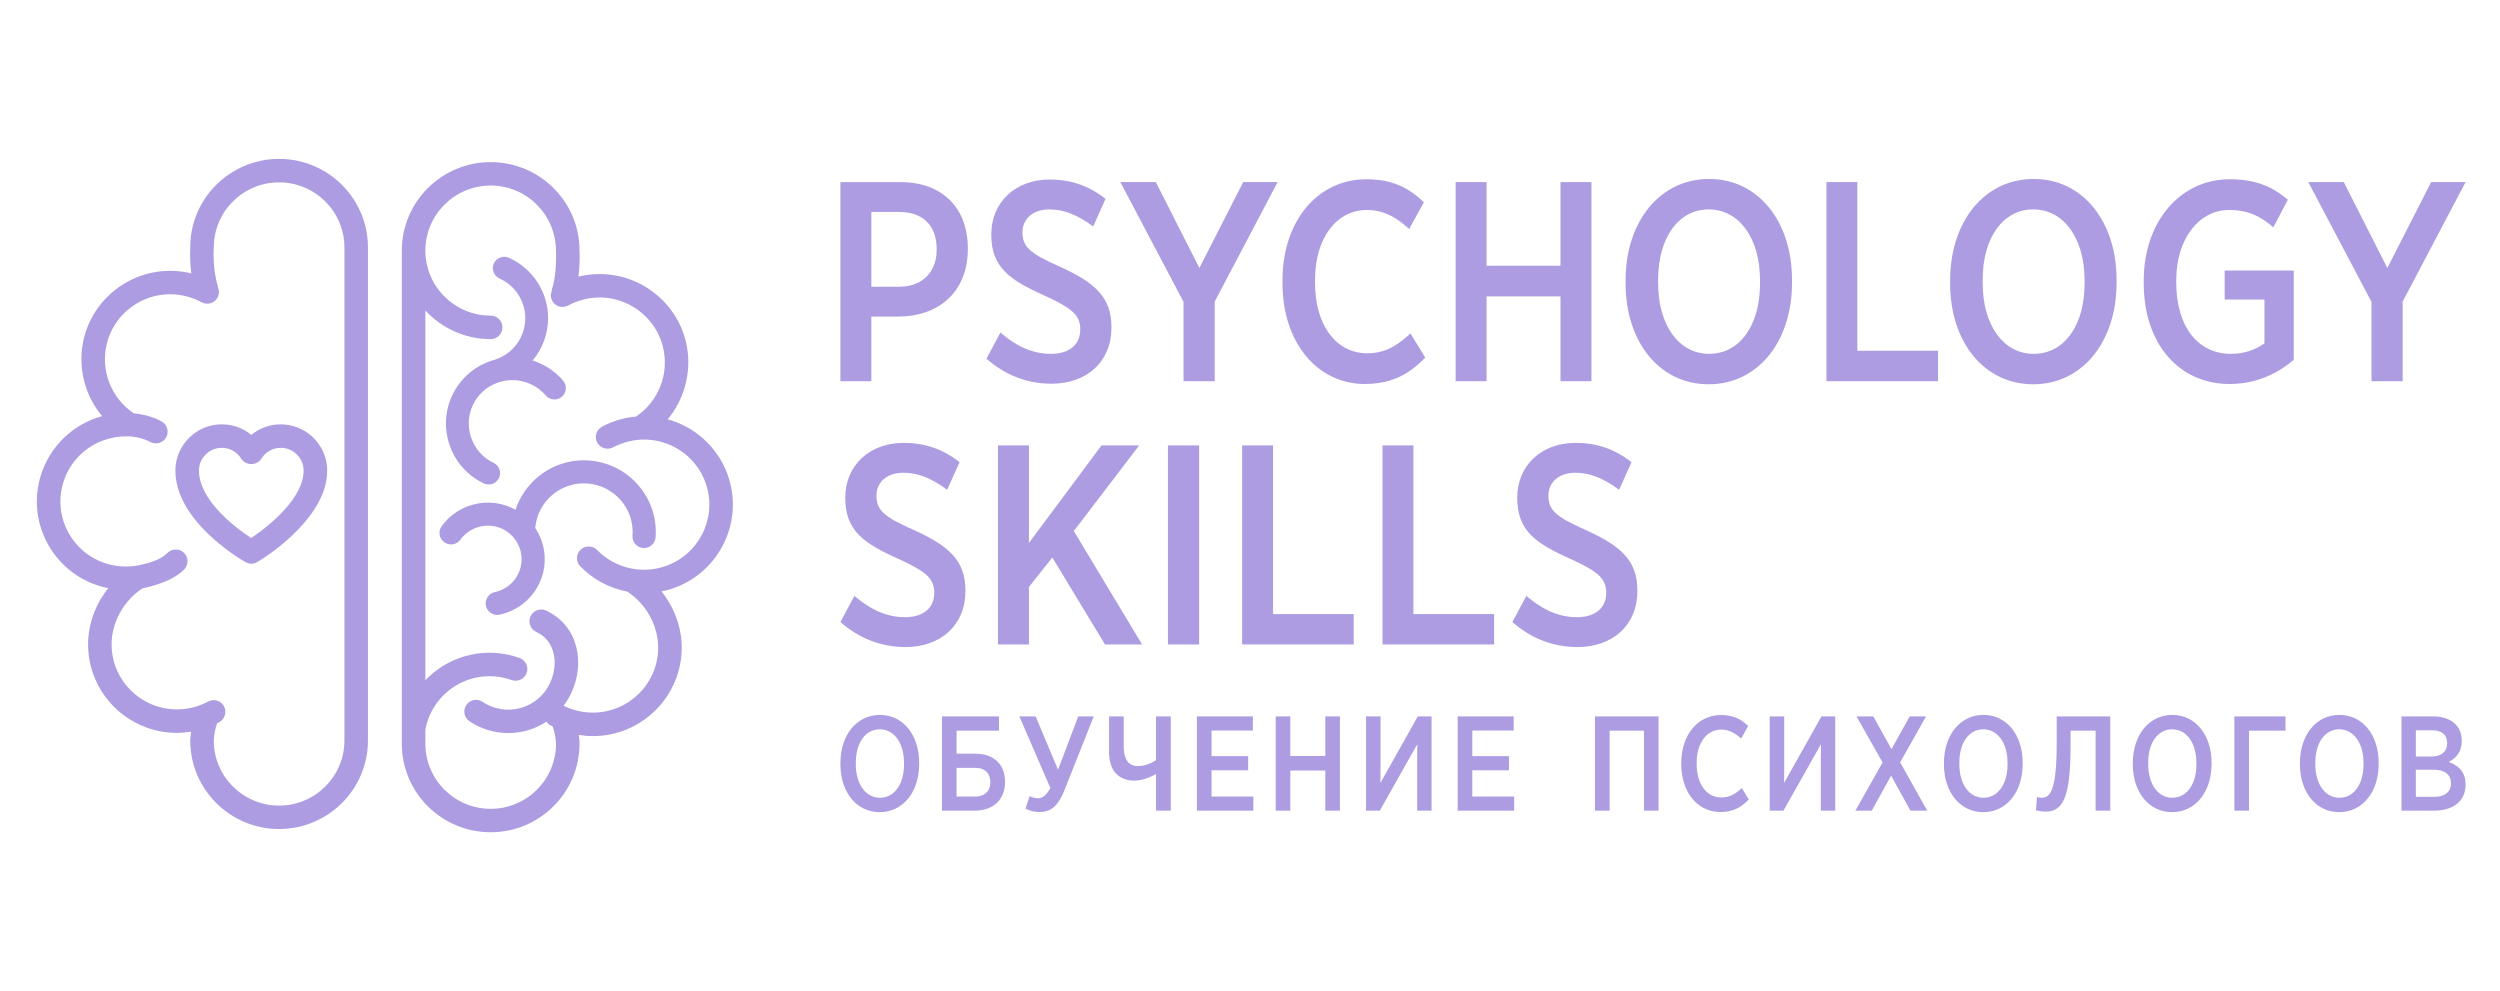
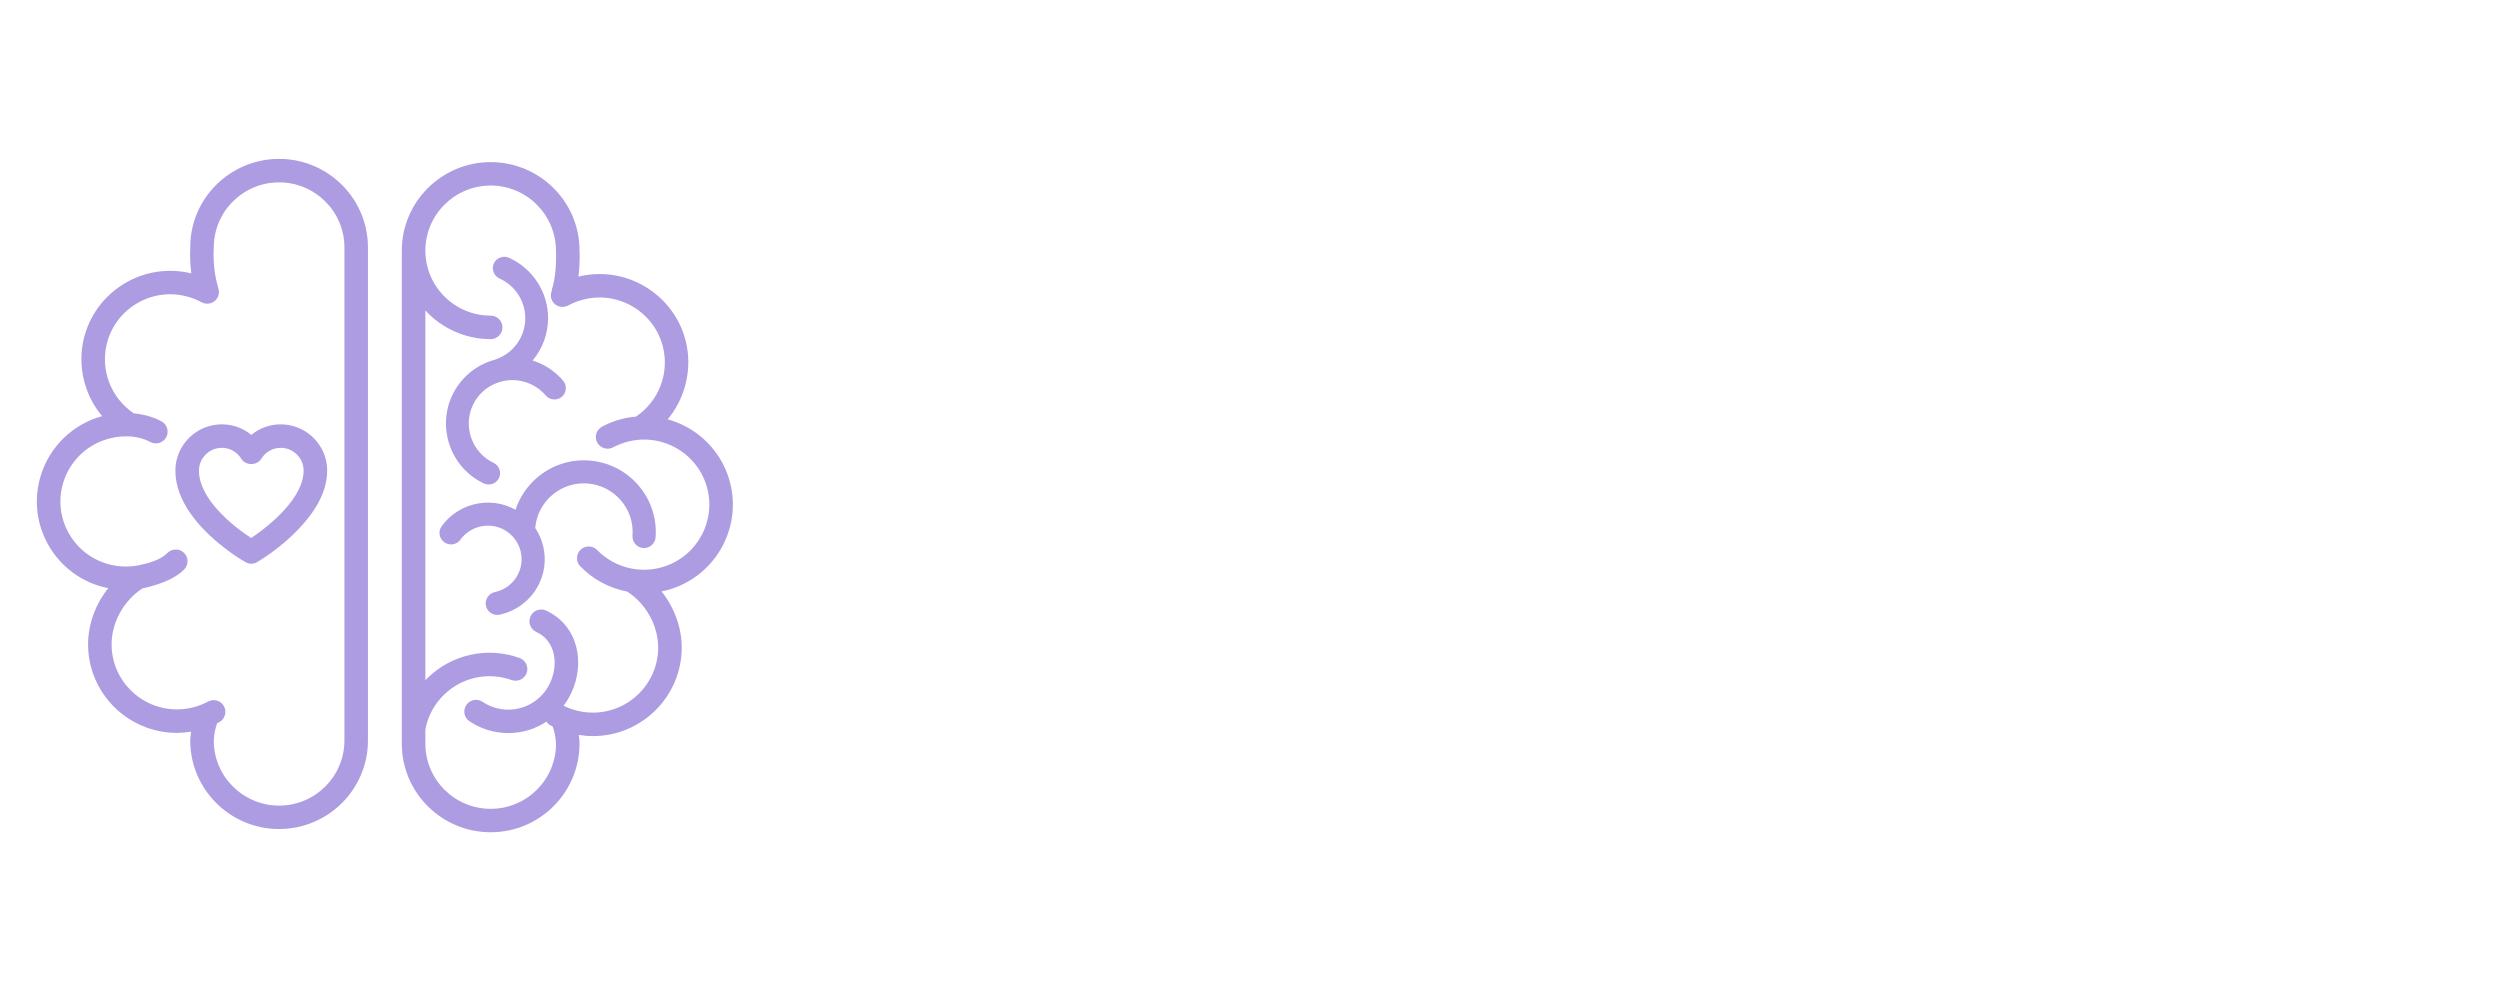
<svg xmlns="http://www.w3.org/2000/svg" width="169" height="67" viewBox="0 0 169 67" fill="none">
  <path fill-rule="evenodd" clip-rule="evenodd" d="M12.931 18.48C12.858 17.89 12.832 17.277 12.863 16.688C12.863 13.402 15.577 10.74 18.866 10.74C22.178 10.74 24.873 13.424 24.873 16.723V50.059C24.873 53.36 22.18 56.042 18.866 56.042C15.554 56.042 12.86 53.358 12.86 50.059L12.86 50.046L12.861 50.038C12.874 49.844 12.89 49.651 12.915 49.459C12.6 49.512 12.281 49.542 11.961 49.542C8.649 49.542 5.954 46.857 5.954 43.558C5.954 42.184 6.463 40.833 7.317 39.76C7.108 39.719 6.9 39.667 6.697 39.604C5.166 39.126 3.914 38.078 3.172 36.662C2.431 35.245 2.288 33.623 2.772 32.1C3.383 30.16 4.941 28.671 6.902 28.13C5.691 26.687 5.226 24.732 5.665 22.898C6.041 21.347 7.001 20.03 8.365 19.193C9.731 18.36 11.346 18.102 12.905 18.474C12.914 18.476 12.922 18.478 12.931 18.48ZM14.746 19.459C14.829 19.675 14.819 19.912 14.708 20.116C14.498 20.504 14.016 20.642 13.628 20.433C13.285 20.245 12.915 20.107 12.535 20.016C11.387 19.743 10.204 19.929 9.197 20.544C8.192 21.159 7.488 22.126 7.214 23.269C6.785 25.055 7.519 26.921 9.048 27.944C9.709 28.006 10.324 28.169 10.913 28.482C11.3 28.691 11.445 29.168 11.239 29.555C11.033 29.94 10.549 30.086 10.163 29.881C9.215 29.371 7.989 29.404 6.996 29.765C5.702 30.234 4.704 31.268 4.29 32.577C3.934 33.697 4.039 34.889 4.585 35.93C5.131 36.971 6.049 37.739 7.173 38.092C7.888 38.317 8.646 38.36 9.381 38.212C10.009 38.085 10.855 37.855 11.313 37.386C11.62 37.075 12.123 37.063 12.436 37.371C12.755 37.676 12.758 38.175 12.454 38.492C11.855 39.103 10.942 39.429 10.133 39.656C9.969 39.702 9.804 39.741 9.637 39.773C8.376 40.584 7.544 42.058 7.544 43.558C7.544 45.984 9.527 47.955 11.961 47.955C12.693 47.955 13.42 47.772 14.064 47.426C14.448 47.217 14.933 47.357 15.14 47.743C15.351 48.127 15.206 48.609 14.821 48.819C14.776 48.843 14.729 48.863 14.683 48.883C14.544 49.231 14.463 49.709 14.453 50.077C14.453 52.494 16.443 54.459 18.866 54.459C21.302 54.459 23.283 52.485 23.283 50.059V16.723C23.283 14.298 21.3 12.328 18.866 12.328C16.434 12.328 14.453 14.3 14.453 16.723L14.453 16.734L14.452 16.741C14.402 17.526 14.484 18.581 14.725 19.33C14.739 19.375 14.743 19.414 14.746 19.459ZM16.988 29.399C17.548 28.936 18.248 28.685 18.977 28.685C20.708 28.685 22.118 30.09 22.118 31.814C22.118 32.052 22.095 32.29 22.052 32.524C21.897 33.363 21.486 34.14 20.983 34.822C20.086 36.038 18.687 37.218 17.391 37.994C17.268 38.064 17.13 38.105 16.989 38.105C16.849 38.105 16.714 38.069 16.595 37.998C16.099 37.722 15.624 37.383 15.175 37.037C14.304 36.366 13.473 35.575 12.848 34.668C12.265 33.821 11.856 32.855 11.856 31.814C11.856 30.09 13.266 28.685 14.997 28.685C15.727 28.685 16.427 28.936 16.988 29.399ZM16.98 36.37C18.369 35.437 20.525 33.608 20.525 31.814C20.525 30.964 19.83 30.273 18.977 30.273C18.436 30.273 17.948 30.551 17.665 31.01C17.367 31.489 16.607 31.489 16.309 31.01C16.026 30.551 15.538 30.273 14.997 30.273C14.144 30.273 13.45 30.964 13.45 31.814C13.45 33.653 15.548 35.435 16.98 36.37Z" fill="#AD9CE2" />
  <path fill-rule="evenodd" clip-rule="evenodd" d="M45.136 28.348C45.543 28.46 45.938 28.614 46.312 28.808C47.733 29.547 48.783 30.797 49.266 32.319C50.258 35.463 48.497 38.831 45.341 39.823C45.137 39.886 44.929 39.938 44.719 39.979C45.574 41.051 46.084 42.402 46.084 43.776C46.084 47.074 43.388 49.76 40.077 49.76C39.758 49.76 39.44 49.731 39.126 49.679C39.155 49.872 39.176 50.067 39.176 50.262C39.176 53.569 36.492 56.26 33.168 56.26C29.856 56.26 27.162 53.577 27.162 50.278V16.942C27.162 13.644 29.858 10.959 33.168 10.959C36.474 10.959 39.175 13.63 39.175 16.923C39.196 17.158 39.186 17.391 39.181 17.626C39.172 17.985 39.148 18.343 39.106 18.698C39.114 18.696 39.123 18.694 39.131 18.692C40.69 18.321 42.305 18.577 43.671 19.412C45.037 20.248 45.997 21.563 46.37 23.117C46.807 24.937 46.336 26.912 45.136 28.348ZM37.292 19.679C37.295 19.633 37.299 19.592 37.313 19.547C37.374 19.358 37.42 19.164 37.456 18.969C37.54 18.524 37.577 18.071 37.588 17.619C37.594 17.402 37.585 17.185 37.585 16.969C37.585 14.532 35.622 12.543 33.168 12.543C30.734 12.543 28.755 14.517 28.755 16.942C28.755 19.365 30.736 21.338 33.168 21.338C33.609 21.338 33.966 21.693 33.966 22.132C33.966 22.571 33.609 22.925 33.168 22.925C31.483 22.925 29.89 22.218 28.755 20.988V45.98C28.82 45.912 28.887 45.846 28.956 45.781C30.607 44.214 32.972 43.712 35.12 44.478C35.534 44.624 35.751 45.078 35.603 45.491C35.456 45.902 35 46.118 34.587 45.972C33.007 45.41 31.268 45.774 30.053 46.928C29.376 47.57 28.925 48.397 28.756 49.313L28.755 49.322V50.278C28.755 52.702 30.734 54.677 33.169 54.677C35.602 54.677 37.585 52.709 37.585 50.285C37.57 49.902 37.499 49.461 37.354 49.102C37.307 49.082 37.259 49.061 37.213 49.037C37.101 48.976 37.007 48.889 36.938 48.784C36.173 49.288 35.283 49.556 34.364 49.556C33.426 49.556 32.517 49.281 31.74 48.759C31.373 48.518 31.277 48.021 31.523 47.659C31.767 47.297 32.263 47.2 32.626 47.446C33.142 47.791 33.742 47.972 34.364 47.972C35.584 47.972 36.69 47.257 37.193 46.151C37.75 44.925 37.589 43.339 36.248 42.714C35.85 42.531 35.679 42.056 35.862 41.66C36.049 41.265 36.526 41.09 36.923 41.277C39.099 42.292 39.579 44.834 38.607 46.871C38.467 47.166 38.294 47.447 38.095 47.708C38.708 48.013 39.392 48.173 40.077 48.173C42.51 48.173 44.491 46.2 44.491 43.776C44.491 42.276 43.663 40.803 42.401 39.992C41.191 39.76 40.088 39.168 39.23 38.287C38.922 37.971 38.931 37.472 39.244 37.163C39.561 36.862 40.062 36.867 40.368 37.181C41.534 38.373 43.268 38.813 44.863 38.311C47.182 37.582 48.479 35.107 47.748 32.796C47.394 31.675 46.624 30.759 45.578 30.216C44.533 29.672 43.336 29.567 42.212 29.921C41.949 30.004 41.693 30.108 41.45 30.238C41.063 30.448 40.581 30.298 40.37 29.916C40.164 29.529 40.312 29.051 40.697 28.842C41.029 28.667 41.376 28.52 41.734 28.409C42.143 28.282 42.565 28.199 42.992 28.161C44.518 27.14 45.251 25.27 44.824 23.487C44.548 22.344 43.844 21.378 42.838 20.763C41.835 20.148 40.647 19.958 39.503 20.234C39.121 20.325 38.752 20.464 38.408 20.651C38.022 20.862 37.537 20.721 37.328 20.335C37.216 20.133 37.209 19.892 37.292 19.679ZM34.85 34.46C35.135 33.591 35.662 32.821 36.368 32.236C37.34 31.431 38.576 31.036 39.836 31.132C41.134 31.23 42.328 31.838 43.171 32.825C44.004 33.799 44.416 35.052 44.318 36.329C44.286 36.752 43.903 37.079 43.478 37.047C43.053 37.015 42.725 36.633 42.757 36.21C42.824 35.339 42.542 34.486 41.971 33.823C41.399 33.158 40.593 32.751 39.717 32.684C38.85 32.618 37.999 32.895 37.336 33.456C36.668 34.021 36.255 34.819 36.182 35.692C36.693 36.46 36.912 37.388 36.793 38.302C36.656 39.316 36.135 40.218 35.319 40.84C34.86 41.193 34.335 41.434 33.766 41.553C33.697 41.565 33.625 41.572 33.555 41.566C33.208 41.54 32.922 41.288 32.848 40.95C32.762 40.531 33.033 40.116 33.453 40.025C33.787 39.955 34.097 39.812 34.368 39.604C34.852 39.235 35.161 38.701 35.241 38.099C35.32 37.507 35.155 36.896 34.789 36.423C34.418 35.942 33.884 35.631 33.28 35.552C32.678 35.476 32.075 35.635 31.592 36.002C31.414 36.137 31.256 36.298 31.126 36.48C30.874 36.829 30.387 36.908 30.036 36.657C29.683 36.407 29.606 35.92 29.857 35.57C30.077 35.266 30.342 34.995 30.64 34.768C31.445 34.151 32.476 33.878 33.482 34.007C33.962 34.07 34.427 34.224 34.85 34.46ZM36.006 24.371C36.2 24.432 36.391 24.506 36.575 24.593C37.152 24.866 37.66 25.256 38.072 25.742C38.343 26.063 38.304 26.554 37.981 26.824C37.661 27.096 37.165 27.055 36.894 26.734C36.622 26.416 36.29 26.162 35.911 25.982C35.202 25.646 34.393 25.601 33.653 25.863C32.908 26.124 32.312 26.659 31.972 27.369C31.275 28.825 31.908 30.597 33.37 31.29C33.749 31.475 33.917 31.935 33.73 32.315C33.603 32.583 33.331 32.752 33.034 32.752C32.919 32.752 32.805 32.729 32.702 32.678C30.475 31.622 29.517 28.924 30.581 26.708C31.095 25.628 32.007 24.811 33.138 24.412C33.245 24.376 33.353 24.343 33.462 24.314C33.48 24.304 33.496 24.297 33.515 24.292C34.712 23.884 35.508 22.766 35.508 21.508C35.508 20.352 34.825 19.3 33.767 18.825C33.383 18.653 33.207 18.189 33.383 17.808C33.556 17.424 34.019 17.253 34.404 17.423C36.013 18.146 37.051 19.75 37.051 21.508C37.051 22.558 36.679 23.567 36.006 24.371Z" fill="#AD9CE2" />
-   <path d="M56.812 25.767H58.903V21.403H60.721C61.387 21.403 62.005 21.303 62.575 21.105C63.144 20.909 63.644 20.618 64.071 20.23C64.495 19.843 64.829 19.362 65.065 18.791C65.304 18.218 65.425 17.558 65.428 16.808C65.422 15.869 65.234 15.065 64.865 14.395C64.492 13.723 63.965 13.21 63.286 12.851C62.605 12.492 61.799 12.313 60.866 12.31H56.812V25.767ZM58.903 19.384V14.328H60.793C61.305 14.328 61.751 14.421 62.126 14.61C62.505 14.799 62.796 15.081 63.005 15.456C63.211 15.831 63.317 16.302 63.32 16.866C63.317 17.382 63.214 17.827 63.008 18.202C62.802 18.577 62.508 18.868 62.129 19.073C61.751 19.279 61.299 19.381 60.775 19.384L58.903 19.384ZM71.081 25.94C71.669 25.94 72.211 25.85 72.705 25.677C73.196 25.504 73.626 25.254 73.987 24.924C74.35 24.594 74.632 24.194 74.832 23.726C75.032 23.258 75.132 22.726 75.135 22.133C75.135 21.627 75.065 21.179 74.926 20.784C74.786 20.393 74.574 20.038 74.287 19.724C74.002 19.407 73.635 19.112 73.196 18.836C72.754 18.564 72.23 18.288 71.627 18.019C71.121 17.795 70.703 17.593 70.375 17.414C70.048 17.231 69.794 17.055 69.609 16.885C69.424 16.715 69.297 16.533 69.224 16.344C69.151 16.151 69.115 15.937 69.118 15.693C69.118 15.395 69.194 15.132 69.339 14.902C69.485 14.671 69.694 14.488 69.963 14.357C70.236 14.226 70.56 14.158 70.936 14.155C71.442 14.155 71.936 14.255 72.417 14.45C72.899 14.645 73.393 14.931 73.899 15.309L74.735 13.444C74.202 13.018 73.626 12.694 73.005 12.473C72.384 12.249 71.696 12.136 70.936 12.136C70.366 12.14 69.842 12.229 69.364 12.409C68.888 12.585 68.473 12.841 68.122 13.168C67.77 13.498 67.497 13.889 67.304 14.341C67.11 14.796 67.013 15.296 67.01 15.847C67.01 16.401 67.085 16.879 67.24 17.286C67.394 17.689 67.622 18.045 67.925 18.352C68.225 18.66 68.6 18.942 69.049 19.202C69.497 19.461 70.018 19.721 70.609 19.98C71.106 20.204 71.511 20.41 71.83 20.595C72.148 20.781 72.393 20.961 72.569 21.134C72.742 21.307 72.863 21.486 72.929 21.672C72.999 21.858 73.029 22.063 73.026 22.287C73.023 22.633 72.941 22.928 72.781 23.172C72.617 23.415 72.39 23.601 72.096 23.729C71.805 23.857 71.46 23.921 71.063 23.921C70.636 23.921 70.227 23.864 69.842 23.751C69.454 23.639 69.079 23.479 68.715 23.264C68.352 23.05 67.988 22.787 67.628 22.479L66.683 24.248C67.322 24.806 68.009 25.229 68.746 25.511C69.485 25.796 70.263 25.94 71.081 25.94ZM80.006 25.767H82.115V20.384L86.368 12.309H84.041L81.079 18.116L78.134 12.309H75.735L80.006 20.403L80.006 25.767ZM92.257 25.959C92.872 25.956 93.421 25.882 93.909 25.738C94.393 25.594 94.832 25.389 95.229 25.123C95.626 24.854 95.999 24.54 96.347 24.171L95.347 22.537C95.047 22.819 94.748 23.063 94.451 23.261C94.154 23.463 93.842 23.617 93.512 23.723C93.181 23.828 92.818 23.883 92.421 23.883C91.906 23.88 91.433 23.771 91.003 23.55C90.573 23.328 90.203 23.011 89.888 22.595C89.573 22.178 89.328 21.678 89.158 21.092C88.986 20.506 88.898 19.849 88.895 19.115V18.942C88.898 18.215 88.986 17.558 89.158 16.975C89.334 16.392 89.576 15.892 89.891 15.478C90.206 15.065 90.576 14.748 91.003 14.527C91.43 14.306 91.897 14.194 92.403 14.194C92.782 14.194 93.136 14.248 93.466 14.357C93.793 14.463 94.105 14.613 94.399 14.806C94.693 14.998 94.978 15.222 95.257 15.482L96.256 13.675C95.938 13.364 95.596 13.095 95.226 12.861C94.86 12.627 94.442 12.447 93.978 12.316C93.512 12.185 92.975 12.12 92.367 12.117C91.546 12.12 90.788 12.287 90.1 12.617C89.41 12.944 88.813 13.412 88.304 14.017C87.795 14.623 87.401 15.344 87.123 16.18C86.841 17.016 86.698 17.942 86.695 18.961V19.134C86.698 20.156 86.841 21.086 87.12 21.919C87.398 22.755 87.789 23.473 88.292 24.075C88.792 24.677 89.379 25.142 90.055 25.466C90.728 25.789 91.464 25.956 92.257 25.959ZM98.401 25.767H100.492V20.038H105.49V25.767H107.581V12.309H105.49V17.962H100.492V12.309H98.401V25.767ZM115.506 25.978C116.336 25.975 117.096 25.802 117.781 25.469C118.468 25.133 119.062 24.658 119.565 24.046C120.065 23.434 120.453 22.71 120.725 21.874C120.998 21.038 121.137 20.118 121.14 19.115V18.923C121.137 17.923 121.001 17.007 120.728 16.177C120.459 15.347 120.074 14.626 119.574 14.017C119.077 13.409 118.487 12.938 117.805 12.604C117.123 12.271 116.369 12.101 115.542 12.098C114.706 12.101 113.945 12.271 113.255 12.607C112.567 12.944 111.97 13.418 111.467 14.03C110.968 14.642 110.58 15.366 110.304 16.203C110.031 17.036 109.892 17.955 109.889 18.961V19.154C109.892 20.153 110.031 21.066 110.301 21.899C110.574 22.729 110.958 23.45 111.458 24.059C111.955 24.668 112.549 25.139 113.234 25.472C113.918 25.805 114.676 25.975 115.506 25.978ZM115.542 23.921C115.036 23.918 114.573 23.806 114.152 23.582C113.73 23.357 113.367 23.034 113.058 22.614C112.752 22.194 112.512 21.688 112.343 21.098C112.176 20.509 112.091 19.849 112.088 19.115V18.923C112.091 18.195 112.176 17.539 112.34 16.952C112.507 16.369 112.743 15.866 113.046 15.45C113.352 15.033 113.712 14.713 114.127 14.492C114.545 14.271 115.003 14.155 115.506 14.155C116.012 14.158 116.478 14.271 116.899 14.495C117.323 14.719 117.687 15.043 117.999 15.462C118.308 15.882 118.55 16.388 118.72 16.978C118.89 17.567 118.974 18.228 118.977 18.961V19.154C118.971 20.128 118.826 20.967 118.535 21.678C118.244 22.39 117.844 22.941 117.329 23.332C116.814 23.719 116.221 23.915 115.542 23.921ZM123.467 25.767H131.011V23.71H125.557V12.309H123.467L123.467 25.767ZM137.445 25.978C138.275 25.975 139.036 25.802 139.72 25.469C140.408 25.133 141.002 24.658 141.505 24.046C142.004 23.434 142.392 22.71 142.665 21.874C142.938 21.038 143.077 20.118 143.08 19.115V18.923C143.077 17.923 142.941 17.007 142.668 16.177C142.398 15.347 142.014 14.626 141.514 14.017C141.017 13.409 140.426 12.938 139.744 12.604C139.063 12.271 138.309 12.101 137.482 12.098C136.645 12.101 135.885 12.271 135.194 12.607C134.507 12.944 133.91 13.418 133.407 14.03C132.907 14.642 132.519 15.366 132.244 16.203C131.971 17.036 131.832 17.955 131.828 18.961V19.154C131.832 20.153 131.971 21.066 132.24 21.899C132.513 22.729 132.898 23.45 133.398 24.059C133.895 24.668 134.488 25.139 135.173 25.472C135.858 25.805 136.615 25.975 137.445 25.978ZM137.482 23.921C136.976 23.918 136.512 23.806 136.091 23.582C135.67 23.357 135.306 23.034 134.997 22.614C134.691 22.194 134.452 21.688 134.282 21.098C134.116 20.509 134.031 19.849 134.028 19.115V18.923C134.031 18.195 134.116 17.539 134.279 16.952C134.446 16.369 134.682 15.866 134.985 15.45C135.291 15.033 135.652 14.713 136.067 14.492C136.485 14.271 136.942 14.155 137.445 14.155C137.951 14.158 138.418 14.271 138.839 14.495C139.263 14.719 139.626 15.043 139.938 15.462C140.247 15.882 140.49 16.388 140.659 16.978C140.829 17.567 140.914 18.228 140.917 18.961V19.154C140.911 20.128 140.766 20.967 140.475 21.678C140.184 22.39 139.784 22.941 139.269 23.332C138.754 23.719 138.16 23.915 137.482 23.921ZM150.732 25.959C151.332 25.956 151.893 25.882 152.411 25.741C152.932 25.597 153.41 25.405 153.853 25.158C154.292 24.915 154.695 24.636 155.058 24.325V18.288H150.387V20.249H153.077V23.21C152.768 23.434 152.423 23.607 152.044 23.732C151.662 23.857 151.25 23.918 150.805 23.921C150.263 23.921 149.766 23.812 149.318 23.598C148.866 23.383 148.478 23.069 148.148 22.659C147.821 22.246 147.567 21.742 147.388 21.147C147.209 20.554 147.118 19.875 147.115 19.115V18.923C147.118 18.228 147.209 17.593 147.385 17.017C147.564 16.44 147.815 15.94 148.136 15.52C148.457 15.097 148.836 14.774 149.269 14.543C149.705 14.312 150.181 14.197 150.696 14.194C151.123 14.194 151.508 14.242 151.853 14.335C152.196 14.428 152.517 14.562 152.811 14.738C153.107 14.911 153.395 15.123 153.677 15.366L154.659 13.502C154.31 13.207 153.947 12.954 153.565 12.748C153.183 12.543 152.762 12.386 152.299 12.281C151.838 12.172 151.317 12.117 150.732 12.117C149.884 12.12 149.106 12.293 148.397 12.633C147.691 12.97 147.076 13.447 146.558 14.062C146.037 14.674 145.634 15.398 145.349 16.228C145.064 17.061 144.919 17.971 144.916 18.961V19.134C144.919 20.169 145.061 21.108 145.343 21.944C145.625 22.781 146.025 23.498 146.543 24.098C147.061 24.694 147.673 25.155 148.382 25.475C149.09 25.793 149.875 25.956 150.732 25.959ZM160.312 25.767H162.42V20.384L166.674 12.309H164.347L161.384 18.116L158.439 12.309H156.04L160.312 20.403V25.767Z" fill="#AD9CE2" />
-   <path d="M61.211 43.741C61.799 43.741 62.341 43.652 62.835 43.479C63.326 43.306 63.756 43.056 64.117 42.726C64.48 42.396 64.762 41.995 64.962 41.527C65.162 41.059 65.262 40.528 65.265 39.935C65.265 39.429 65.195 38.98 65.056 38.586C64.916 38.195 64.704 37.839 64.416 37.525C64.132 37.208 63.765 36.913 63.326 36.638C62.883 36.365 62.36 36.09 61.757 35.821C61.251 35.596 60.833 35.395 60.505 35.215C60.178 35.033 59.924 34.856 59.739 34.687C59.554 34.517 59.427 34.334 59.354 34.145C59.282 33.953 59.245 33.738 59.248 33.495C59.248 33.197 59.324 32.934 59.469 32.703C59.615 32.472 59.824 32.29 60.093 32.158C60.366 32.027 60.69 31.96 61.066 31.957C61.572 31.957 62.066 32.056 62.547 32.251C63.029 32.447 63.523 32.732 64.029 33.11L64.865 31.245C64.332 30.819 63.756 30.495 63.135 30.274C62.514 30.05 61.826 29.938 61.066 29.938C60.496 29.941 59.972 30.031 59.493 30.21C59.018 30.387 58.603 30.643 58.252 30.97C57.9 31.3 57.627 31.691 57.434 32.142C57.24 32.597 57.143 33.097 57.14 33.648C57.14 34.203 57.215 34.68 57.37 35.087C57.525 35.491 57.752 35.846 58.055 36.154C58.355 36.462 58.73 36.744 59.179 37.003C59.627 37.263 60.148 37.522 60.739 37.782C61.236 38.006 61.642 38.211 61.96 38.397C62.278 38.583 62.523 38.762 62.699 38.935C62.871 39.108 62.993 39.288 63.059 39.474C63.129 39.659 63.159 39.864 63.156 40.089C63.153 40.435 63.071 40.729 62.911 40.973C62.747 41.216 62.52 41.402 62.226 41.53C61.935 41.659 61.59 41.723 61.193 41.723C60.766 41.723 60.357 41.665 59.972 41.553C59.584 41.441 59.209 41.281 58.845 41.066C58.482 40.851 58.118 40.589 57.758 40.281L56.812 42.05C57.452 42.607 58.139 43.03 58.876 43.312C59.615 43.597 60.393 43.741 61.211 43.741ZM67.464 43.568H69.555V39.685L71.136 37.685L74.699 43.568H77.207L72.59 35.898L77.007 30.111H74.462L69.555 36.705V30.111H67.464L67.464 43.568ZM78.952 43.568H81.061V30.111H78.952V43.568ZM83.969 43.568H91.512V41.511H86.059V30.111H83.969L83.969 43.568ZM93.457 43.568H101.001V41.511H95.547V30.111H93.457V43.568ZM106.635 43.741C107.223 43.741 107.765 43.652 108.259 43.479C108.75 43.306 109.18 43.056 109.541 42.726C109.904 42.396 110.186 41.995 110.386 41.527C110.586 41.059 110.686 40.528 110.689 39.935C110.689 39.429 110.619 38.98 110.48 38.586C110.34 38.195 110.128 37.839 109.841 37.525C109.556 37.208 109.189 36.913 108.75 36.638C108.308 36.365 107.784 36.09 107.181 35.821C106.675 35.596 106.257 35.395 105.929 35.215C105.602 35.033 105.348 34.856 105.163 34.687C104.978 34.517 104.851 34.334 104.778 34.145C104.706 33.953 104.669 33.738 104.672 33.495C104.672 33.197 104.748 32.934 104.893 32.703C105.039 32.472 105.248 32.29 105.517 32.158C105.79 32.027 106.114 31.96 106.49 31.957C106.996 31.957 107.49 32.056 107.971 32.251C108.453 32.447 108.947 32.732 109.453 33.11L110.289 31.245C109.756 30.819 109.18 30.495 108.559 30.274C107.938 30.05 107.25 29.938 106.49 29.938C105.92 29.941 105.396 30.031 104.918 30.21C104.442 30.387 104.027 30.643 103.676 30.97C103.324 31.3 103.051 31.691 102.858 32.142C102.664 32.597 102.567 33.097 102.564 33.648C102.564 34.203 102.639 34.68 102.794 35.087C102.948 35.491 103.176 35.846 103.479 36.154C103.778 36.462 104.154 36.744 104.603 37.003C105.051 37.263 105.572 37.522 106.163 37.782C106.66 38.006 107.065 38.211 107.384 38.397C107.702 38.583 107.947 38.762 108.123 38.935C108.295 39.108 108.417 39.288 108.483 39.474C108.553 39.659 108.583 39.864 108.58 40.089C108.577 40.435 108.495 40.729 108.335 40.973C108.171 41.216 107.944 41.402 107.65 41.53C107.359 41.659 107.014 41.723 106.617 41.723C106.19 41.723 105.781 41.665 105.396 41.553C105.009 41.441 104.633 41.281 104.269 41.066C103.906 40.851 103.542 40.589 103.182 40.281L102.236 42.05C102.876 42.607 103.563 43.03 104.3 43.312C105.039 43.597 105.817 43.741 106.635 43.741Z" fill="#AD9CE2" />
-   <path d="M59.469 54.902C59.862 54.9 60.222 54.819 60.546 54.661C60.871 54.501 61.152 54.277 61.39 53.987C61.626 53.697 61.81 53.354 61.939 52.958C62.068 52.562 62.133 52.126 62.135 51.651V51.56C62.133 51.086 62.069 50.652 61.94 50.259C61.813 49.866 61.63 49.525 61.394 49.236C61.159 48.948 60.88 48.725 60.557 48.567C60.235 48.409 59.878 48.329 59.487 48.327C59.091 48.329 58.731 48.409 58.405 48.568C58.079 48.728 57.797 48.953 57.559 49.242C57.323 49.532 57.139 49.875 57.009 50.271C56.88 50.666 56.814 51.102 56.812 51.578V51.669C56.814 52.143 56.88 52.575 57.007 52.97C57.136 53.363 57.318 53.705 57.555 53.993C57.79 54.281 58.071 54.504 58.395 54.662C58.719 54.82 59.077 54.9 59.469 54.902ZM59.487 53.928C59.247 53.926 59.028 53.873 58.829 53.767C58.63 53.66 58.458 53.507 58.312 53.308C58.167 53.109 58.054 52.87 57.973 52.59C57.895 52.311 57.854 51.999 57.853 51.651V51.56C57.854 51.215 57.895 50.904 57.972 50.627C58.051 50.35 58.163 50.112 58.306 49.915C58.45 49.717 58.621 49.566 58.817 49.461C59.015 49.356 59.232 49.301 59.469 49.301C59.709 49.303 59.929 49.356 60.129 49.462C60.329 49.569 60.501 49.722 60.649 49.921C60.795 50.12 60.91 50.359 60.99 50.639C61.07 50.918 61.11 51.231 61.112 51.578V51.669C61.109 52.131 61.04 52.528 60.903 52.865C60.765 53.202 60.576 53.463 60.332 53.648C60.089 53.832 59.808 53.925 59.487 53.928ZM64.666 49.393H67.53V48.427H63.678V54.802H65.887C66.177 54.802 66.446 54.761 66.694 54.679C66.944 54.597 67.16 54.476 67.348 54.312C67.534 54.149 67.679 53.946 67.783 53.703C67.888 53.46 67.941 53.176 67.942 52.853C67.941 52.454 67.858 52.112 67.697 51.829C67.535 51.546 67.306 51.329 67.01 51.177C66.714 51.027 66.363 50.951 65.956 50.95H64.666V49.393ZM64.666 53.846V51.906H65.922C66.13 51.906 66.31 51.942 66.462 52.015C66.615 52.087 66.733 52.196 66.817 52.34C66.902 52.484 66.944 52.665 66.945 52.88C66.944 53.087 66.902 53.263 66.819 53.406C66.736 53.55 66.617 53.659 66.463 53.733C66.31 53.808 66.127 53.846 65.913 53.846L64.666 53.846ZM70.276 54.893C70.538 54.893 70.769 54.843 70.97 54.743C71.17 54.641 71.351 54.483 71.508 54.269C71.666 54.057 71.811 53.78 71.944 53.445L73.939 48.427H72.89L71.523 52.033L70.009 48.427H68.909L71.007 53.272C70.881 53.5 70.75 53.673 70.613 53.789C70.475 53.905 70.338 53.964 70.199 53.964C70.096 53.964 69.995 53.952 69.896 53.929C69.797 53.905 69.7 53.868 69.605 53.818L69.322 54.665C69.459 54.735 69.605 54.79 69.763 54.831C69.921 54.872 70.091 54.891 70.276 54.893ZM78.147 51.378C78.045 51.452 77.931 51.519 77.8 51.581C77.67 51.643 77.532 51.692 77.385 51.73C77.237 51.768 77.088 51.786 76.935 51.788C76.728 51.789 76.552 51.742 76.407 51.648C76.263 51.554 76.154 51.407 76.078 51.205C76.002 51.003 75.963 50.742 75.963 50.422V48.427H74.974V50.859C74.976 51.191 75.019 51.478 75.103 51.718C75.188 51.959 75.308 52.158 75.463 52.313C75.618 52.469 75.8 52.584 76.012 52.659C76.224 52.735 76.456 52.771 76.711 52.771C76.882 52.77 77.055 52.745 77.231 52.7C77.406 52.654 77.572 52.598 77.731 52.53C77.889 52.462 78.028 52.393 78.147 52.325V54.802H79.144V48.427H78.147L78.147 51.378ZM80.911 54.802H84.728V53.846H81.9V52.07H84.376V51.114H81.9V49.383H84.694V48.427H80.911V54.802ZM86.237 54.802H87.225V52.088H89.59V54.802H90.579V48.427H89.59V51.105H87.225V48.427H86.237V54.802ZM92.345 54.802H93.274L95.81 50.303C95.806 50.495 95.805 50.687 95.803 50.882C95.802 51.076 95.802 51.269 95.802 51.46V54.802H96.773V48.427H95.844L93.317 52.926C93.317 52.73 93.318 52.534 93.321 52.34C93.324 52.144 93.325 51.952 93.325 51.76V48.427H92.345V54.802ZM98.539 54.802H102.357V53.846H99.528V52.07H102.005V51.114H99.528V49.383H102.323V48.427H98.539V54.802ZM107.82 54.802H108.809V49.393H111.131V54.802H112.119V48.427H107.82L107.82 54.802ZM116.285 54.893C116.575 54.891 116.835 54.856 117.066 54.788C117.295 54.72 117.503 54.623 117.69 54.497C117.878 54.369 118.054 54.221 118.219 54.046L117.746 53.272C117.604 53.406 117.463 53.521 117.322 53.615C117.182 53.711 117.034 53.783 116.878 53.834C116.722 53.884 116.55 53.909 116.362 53.909C116.118 53.908 115.895 53.856 115.691 53.752C115.488 53.647 115.313 53.496 115.164 53.299C115.015 53.102 114.899 52.865 114.819 52.587C114.737 52.31 114.695 51.999 114.694 51.651V51.569C114.695 51.225 114.737 50.913 114.819 50.637C114.902 50.361 115.016 50.124 115.165 49.928C115.314 49.733 115.489 49.582 115.691 49.478C115.893 49.373 116.114 49.32 116.353 49.32C116.533 49.32 116.7 49.346 116.856 49.397C117.011 49.447 117.159 49.519 117.298 49.61C117.437 49.701 117.571 49.807 117.703 49.93L118.176 49.074C118.026 48.927 117.864 48.799 117.689 48.688C117.516 48.578 117.318 48.493 117.099 48.43C116.878 48.368 116.624 48.338 116.336 48.336C115.948 48.338 115.59 48.417 115.264 48.573C114.937 48.728 114.655 48.949 114.414 49.236C114.174 49.523 113.987 49.865 113.856 50.261C113.722 50.657 113.655 51.096 113.653 51.578V51.66C113.655 52.144 113.722 52.584 113.854 52.979C113.986 53.375 114.171 53.715 114.409 54.001C114.645 54.286 114.923 54.506 115.243 54.659C115.561 54.812 115.909 54.891 116.285 54.893ZM119.633 54.802H120.561L123.098 50.303C123.094 50.495 123.092 50.687 123.091 50.882C123.089 51.076 123.089 51.269 123.089 51.46V54.802H124.061V48.427H123.132L120.604 52.926C120.604 52.73 120.606 52.534 120.609 52.34C120.612 52.144 120.613 51.952 120.613 51.76V48.427H119.633V54.802ZM125.423 54.802H126.532L127.839 52.434L129.146 54.802H130.281L128.45 51.533L130.204 48.427H129.095L127.865 50.64L126.635 48.427H125.5L127.263 51.542L125.423 54.802ZM134.068 54.902C134.461 54.901 134.82 54.819 135.144 54.661C135.469 54.501 135.75 54.277 135.988 53.987C136.225 53.697 136.408 53.354 136.537 52.958C136.666 52.562 136.732 52.126 136.733 51.651V51.56C136.732 51.086 136.668 50.652 136.538 50.259C136.411 49.866 136.229 49.525 135.993 49.236C135.758 48.948 135.478 48.725 135.156 48.567C134.833 48.409 134.476 48.329 134.085 48.327C133.69 48.329 133.33 48.409 133.003 48.568C132.678 48.728 132.396 48.953 132.158 49.242C131.921 49.532 131.738 49.875 131.607 50.271C131.478 50.666 131.412 51.102 131.411 51.578V51.669C131.412 52.143 131.478 52.575 131.606 52.97C131.735 53.363 131.917 53.705 132.153 53.993C132.388 54.281 132.669 54.504 132.993 54.662C133.317 54.82 133.675 54.901 134.068 54.902ZM134.085 53.928C133.846 53.926 133.627 53.873 133.427 53.767C133.228 53.66 133.056 53.507 132.91 53.308C132.765 53.109 132.652 52.87 132.572 52.59C132.493 52.311 132.453 51.999 132.451 51.651V51.56C132.453 51.215 132.493 50.904 132.57 50.627C132.649 50.35 132.761 50.112 132.904 49.915C133.049 49.718 133.22 49.566 133.416 49.461C133.614 49.356 133.83 49.301 134.068 49.301C134.307 49.303 134.528 49.356 134.727 49.462C134.928 49.569 135.1 49.722 135.247 49.921C135.394 50.12 135.508 50.359 135.588 50.639C135.669 50.918 135.709 51.231 135.71 51.578V51.669C135.707 52.131 135.639 52.528 135.501 52.865C135.363 53.202 135.174 53.463 134.931 53.648C134.687 53.832 134.406 53.925 134.085 53.928ZM138.25 54.866C138.435 54.867 138.606 54.843 138.763 54.794C138.919 54.744 139.061 54.659 139.189 54.539C139.316 54.418 139.428 54.252 139.526 54.04C139.623 53.829 139.705 53.56 139.771 53.237C139.837 52.914 139.885 52.524 139.92 52.07C139.953 51.614 139.97 51.083 139.97 50.476V49.393H141.664V54.802H142.653V48.427H139.033V50.267C139.033 50.818 139.02 51.291 138.994 51.689C138.968 52.087 138.932 52.42 138.887 52.689C138.839 52.958 138.785 53.175 138.722 53.34C138.657 53.506 138.588 53.63 138.512 53.715C138.435 53.8 138.355 53.858 138.27 53.887C138.186 53.915 138.098 53.929 138.01 53.928C137.952 53.928 137.895 53.922 137.839 53.911C137.782 53.9 137.736 53.887 137.7 53.873L137.631 54.775C137.678 54.787 137.736 54.8 137.805 54.814C137.875 54.828 137.948 54.84 138.025 54.85C138.103 54.859 138.177 54.866 138.25 54.866ZM146.835 54.902C147.228 54.9 147.587 54.819 147.911 54.661C148.237 54.501 148.518 54.277 148.755 53.987C148.992 53.697 149.175 53.354 149.304 52.958C149.433 52.562 149.499 52.126 149.501 51.651V51.56C149.499 51.086 149.435 50.652 149.306 50.259C149.178 49.866 148.996 49.525 148.76 49.236C148.525 48.948 148.245 48.725 147.923 48.567C147.6 48.409 147.243 48.329 146.852 48.327C146.457 48.329 146.097 48.409 145.77 48.568C145.445 48.728 145.163 48.953 144.925 49.242C144.688 49.532 144.505 49.875 144.375 50.271C144.246 50.666 144.18 51.102 144.178 51.578V51.669C144.18 52.143 144.246 52.575 144.373 52.97C144.502 53.363 144.684 53.705 144.92 53.993C145.155 54.281 145.437 54.504 145.76 54.662C146.084 54.82 146.442 54.9 146.835 54.902ZM146.852 53.928C146.613 53.926 146.394 53.873 146.194 53.767C145.995 53.66 145.823 53.507 145.677 53.308C145.532 53.109 145.419 52.87 145.339 52.59C145.26 52.311 145.22 51.999 145.219 51.651V51.56C145.22 51.215 145.26 50.904 145.337 50.627C145.416 50.35 145.528 50.112 145.671 49.915C145.816 49.718 145.987 49.566 146.183 49.461C146.381 49.356 146.597 49.301 146.835 49.301C147.074 49.303 147.295 49.356 147.494 49.462C147.695 49.569 147.867 49.722 148.014 49.921C148.161 50.12 148.275 50.359 148.355 50.639C148.436 50.918 148.476 51.231 148.477 51.578V51.669C148.475 52.131 148.406 52.528 148.268 52.865C148.13 53.202 147.941 53.463 147.698 53.648C147.454 53.832 147.173 53.925 146.852 53.928ZM152.032 49.393H154.5V48.427H151.043V54.802H152.032V49.393ZM158.132 54.902C158.524 54.9 158.884 54.819 159.208 54.661C159.533 54.501 159.814 54.277 160.052 53.987C160.289 53.697 160.472 53.354 160.601 52.958C160.73 52.562 160.796 52.126 160.797 51.651V51.56C160.796 51.086 160.731 50.652 160.602 50.259C160.475 49.866 160.293 49.525 160.056 49.236C159.821 48.948 159.542 48.725 159.219 48.567C158.897 48.409 158.54 48.329 158.149 48.327C157.753 48.329 157.394 48.409 157.067 48.568C156.742 48.728 156.459 48.953 156.221 49.242C155.985 49.532 155.802 49.875 155.671 50.271C155.542 50.666 155.476 51.102 155.475 51.578V51.669C155.476 52.143 155.542 52.575 155.67 52.97C155.799 53.363 155.981 53.705 156.217 53.993C156.452 54.281 156.733 54.504 157.057 54.662C157.381 54.82 157.739 54.9 158.132 54.902ZM158.149 53.928C157.91 53.926 157.69 53.873 157.491 53.767C157.292 53.661 157.12 53.507 156.974 53.308C156.829 53.109 156.716 52.87 156.636 52.59C156.557 52.311 156.517 51.999 156.515 51.651V51.56C156.517 51.215 156.557 50.904 156.634 50.627C156.713 50.35 156.825 50.112 156.968 49.915C157.113 49.717 157.283 49.566 157.48 49.461C157.677 49.356 157.894 49.301 158.132 49.301C158.371 49.303 158.592 49.356 158.791 49.462C158.992 49.569 159.164 49.722 159.311 49.921C159.457 50.12 159.572 50.359 159.652 50.639C159.732 50.918 159.773 51.231 159.774 51.578V51.669C159.771 52.131 159.702 52.528 159.565 52.865C159.427 53.202 159.238 53.463 158.994 53.648C158.751 53.832 158.47 53.925 158.149 53.928ZM162.34 54.802H164.532C164.854 54.802 165.146 54.764 165.408 54.687C165.669 54.611 165.895 54.497 166.083 54.348C166.272 54.198 166.417 54.013 166.519 53.791C166.621 53.571 166.672 53.316 166.673 53.026C166.672 52.745 166.622 52.507 166.524 52.31C166.427 52.114 166.292 51.95 166.12 51.821C165.95 51.691 165.752 51.586 165.53 51.505C165.687 51.431 165.832 51.332 165.966 51.209C166.099 51.087 166.208 50.933 166.289 50.748C166.371 50.563 166.413 50.338 166.416 50.076C166.414 49.812 166.367 49.576 166.274 49.373C166.181 49.168 166.049 48.995 165.877 48.855C165.706 48.714 165.501 48.608 165.266 48.537C165.03 48.464 164.767 48.427 164.481 48.427H162.34V54.802ZM163.311 53.864V52.033H164.515C164.899 52.035 165.189 52.115 165.387 52.275C165.584 52.434 165.685 52.66 165.685 52.953C165.683 53.151 165.639 53.318 165.548 53.453C165.458 53.587 165.329 53.689 165.163 53.759C164.995 53.829 164.797 53.864 164.567 53.864H163.311ZM163.311 51.141V49.365H164.412C164.736 49.367 164.987 49.441 165.162 49.59C165.336 49.74 165.425 49.956 165.427 50.239C165.425 50.44 165.381 50.607 165.294 50.74C165.206 50.874 165.081 50.974 164.921 51.041C164.76 51.108 164.571 51.141 164.352 51.141L163.311 51.141Z" fill="#AD9CE2" />
</svg>